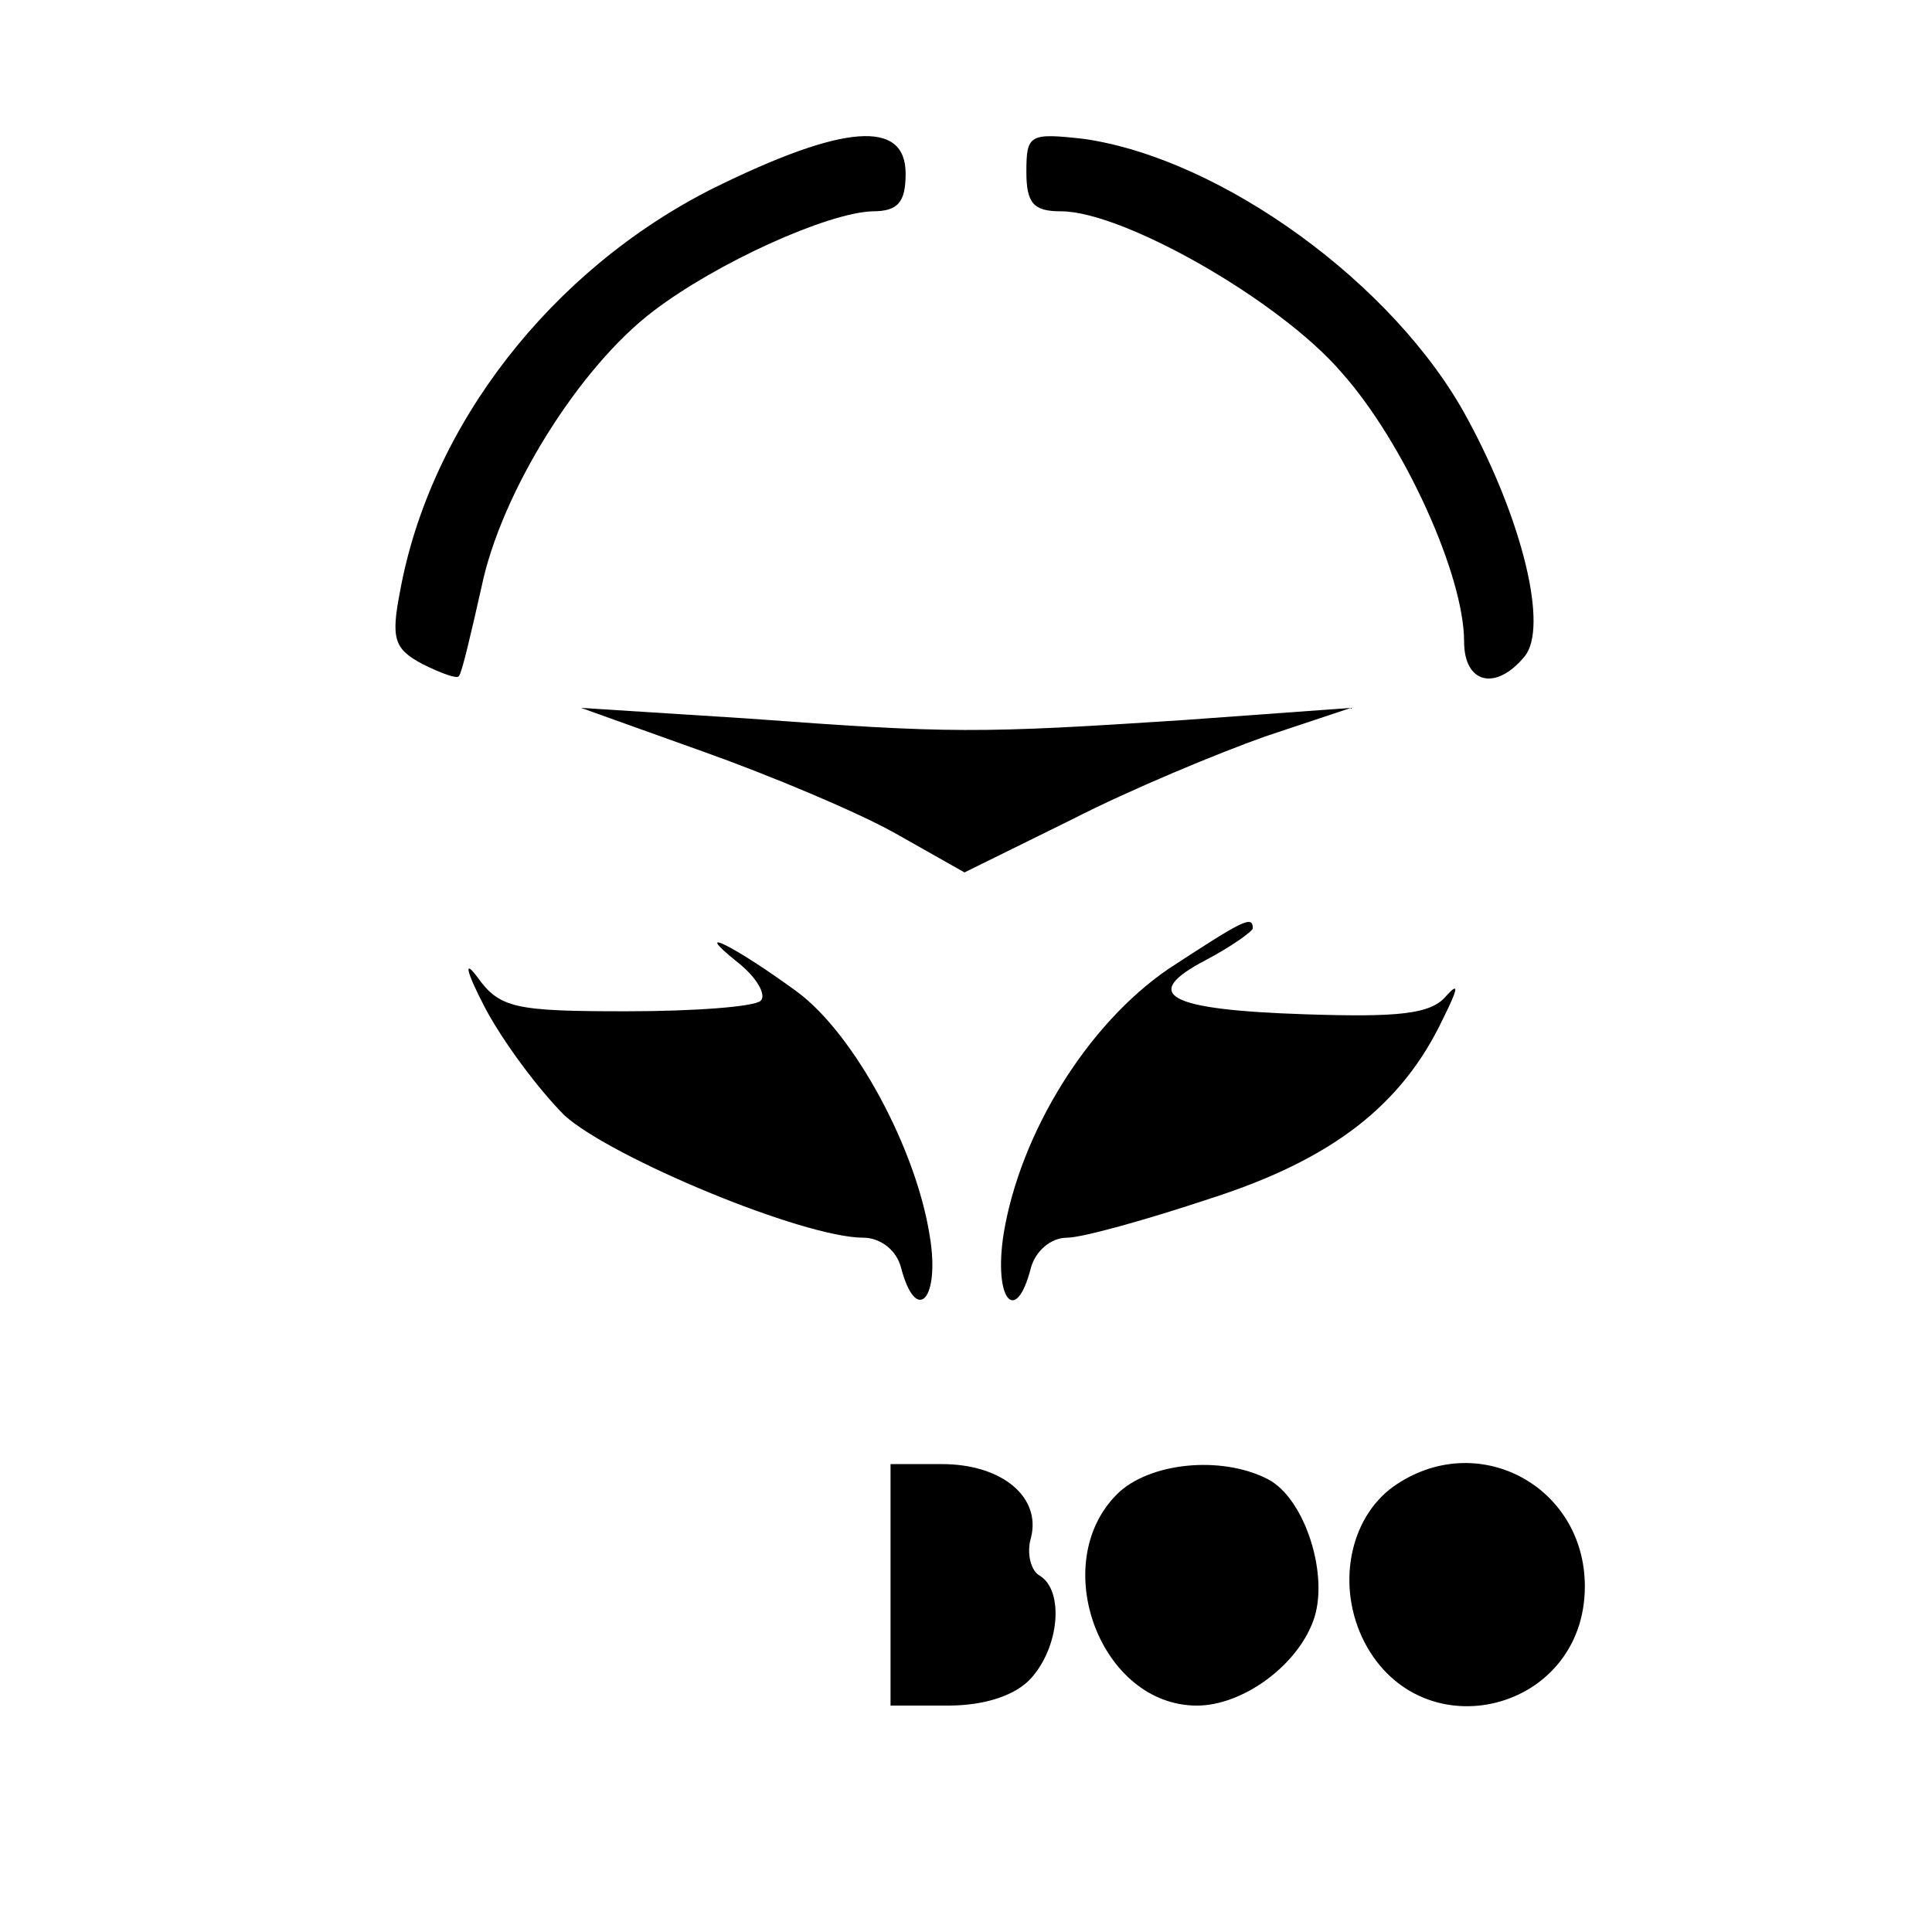
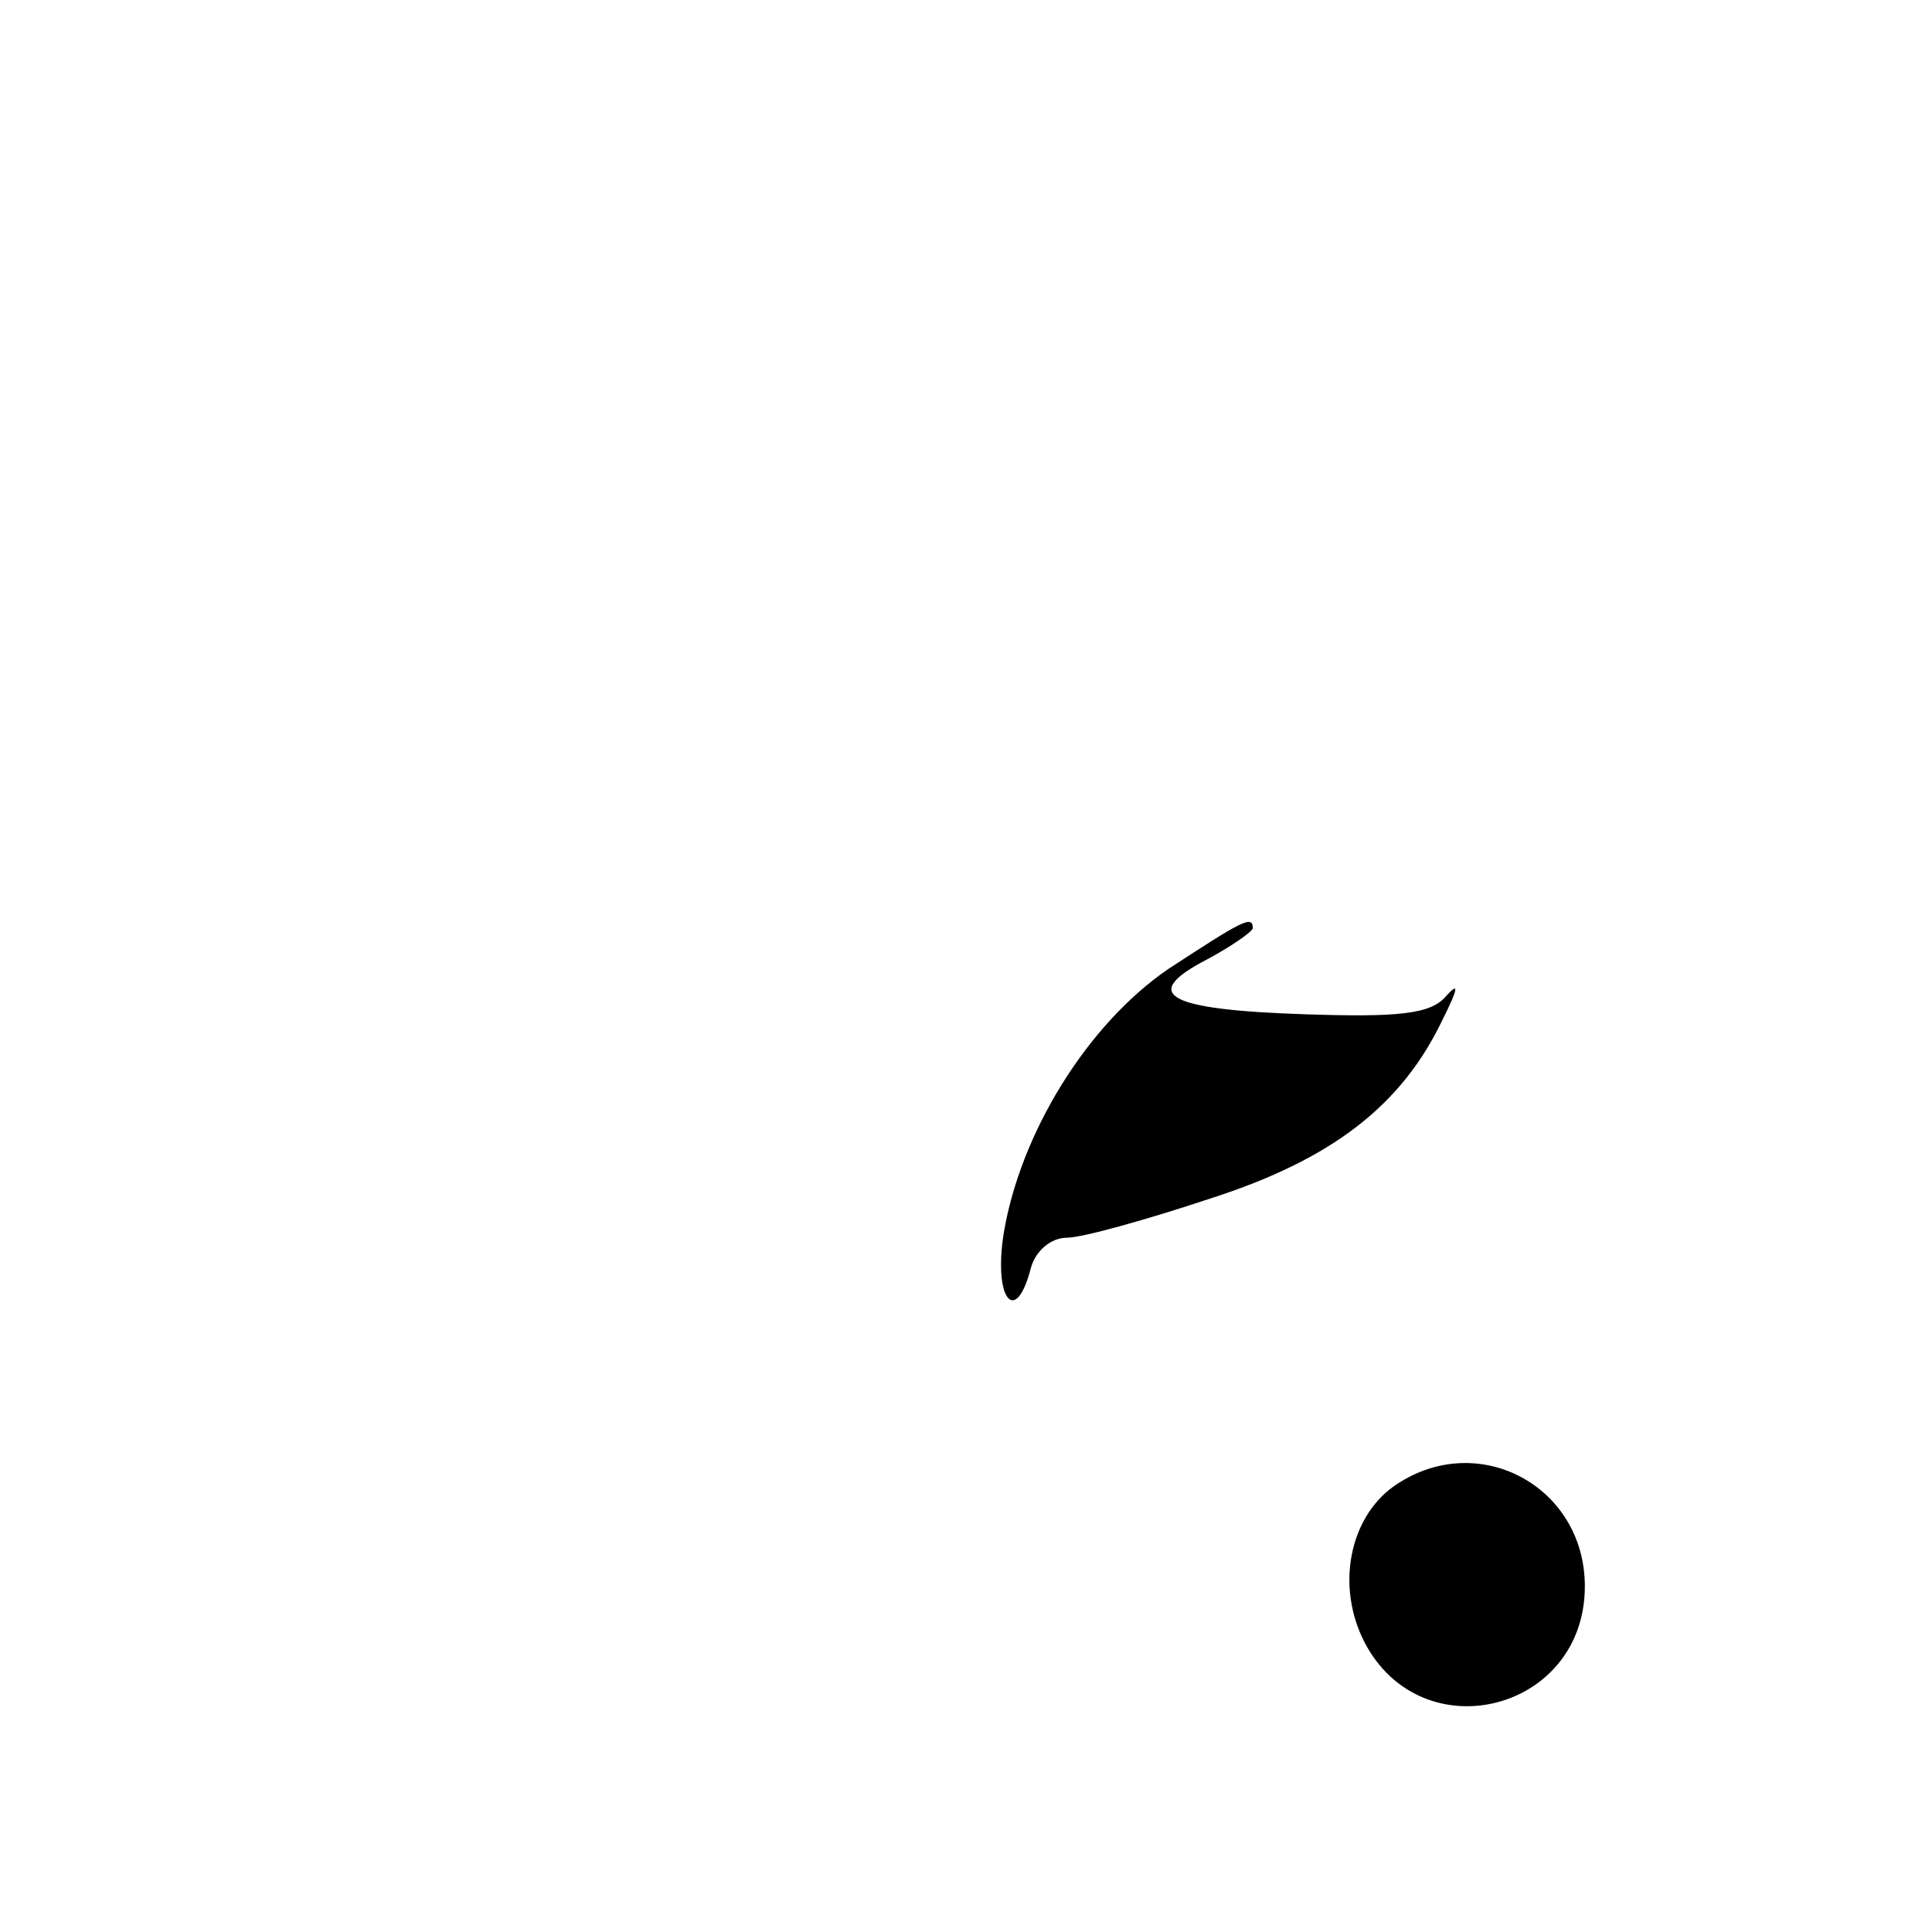
<svg xmlns="http://www.w3.org/2000/svg" version="1.0" width="128pt" height="128pt" viewBox="0 0 128 128" preserveAspectRatio="xMidYMid meet">
  <g transform="translate(0,128) scale(0.1,-0.1)" fill="#000000" stroke="none">
-     <path d="M472 1155 c-107 -54 -187 -157 -207 -267 -6 -31 -4 -38 15 -48 12 -6 23 -10 24 -8 2 2 8 28 15 59 13 63 65 146 114 183 42 32 115 65 145 66 17 0 22 6 22 25 0 36 -41 33 -128 -10z" />
-     <path d="M680 1166 c0 -21 5 -26 23 -26 41 0 145 -59 186 -107 41 -46 81 -134 81 -178 0 -28 21 -33 40 -10 16 19 -1 90 -38 158 -48 89 -163 172 -254 185 -36 4 -38 3 -38 -22z" />
-     <path d="M466 782 c45 -16 102 -40 127 -54 l46 -26 71 35 c39 20 97 44 128 55 l57 19 -110 -8 c-137 -9 -155 -9 -290 1 l-110 7 81 -29z" />
+     <path d="M680 1166 z" />
    <path d="M774 638 c-54 -37 -98 -109 -109 -175 -7 -44 8 -62 18 -23 3 11 13 20 24 20 10 0 53 12 95 26 81 26 127 62 154 119 10 20 11 25 2 15 -10 -12 -32 -14 -93 -12 -92 3 -110 13 -66 36 17 9 31 19 31 21 0 9 -7 5 -56 -27z" />
-     <path d="M488 643 c13 -10 20 -22 16 -26 -4 -4 -44 -7 -89 -7 -74 0 -84 2 -99 23 -9 12 -7 3 5 -20 12 -23 36 -55 53 -72 31 -28 158 -81 198 -81 11 0 22 -8 25 -20 10 -38 26 -21 19 21 -9 58 -50 134 -88 162 -41 30 -71 45 -40 20z" />
-     <path d="M590 230 l0 -80 38 0 c25 0 45 7 55 18 19 21 22 58 6 68 -6 3 -9 15 -6 25 7 27 -19 49 -59 49 l-34 0 0 -80z" />
-     <path d="M740 290 c-46 -46 -11 -140 53 -140 30 0 66 26 77 56 11 29 -5 81 -30 94 -31 16 -79 11 -100 -10z" />
    <path d="M923 295 c-29 -21 -38 -66 -19 -103 38 -73 146 -46 146 37 0 67 -72 105 -127 66z" />
  </g>
</svg>